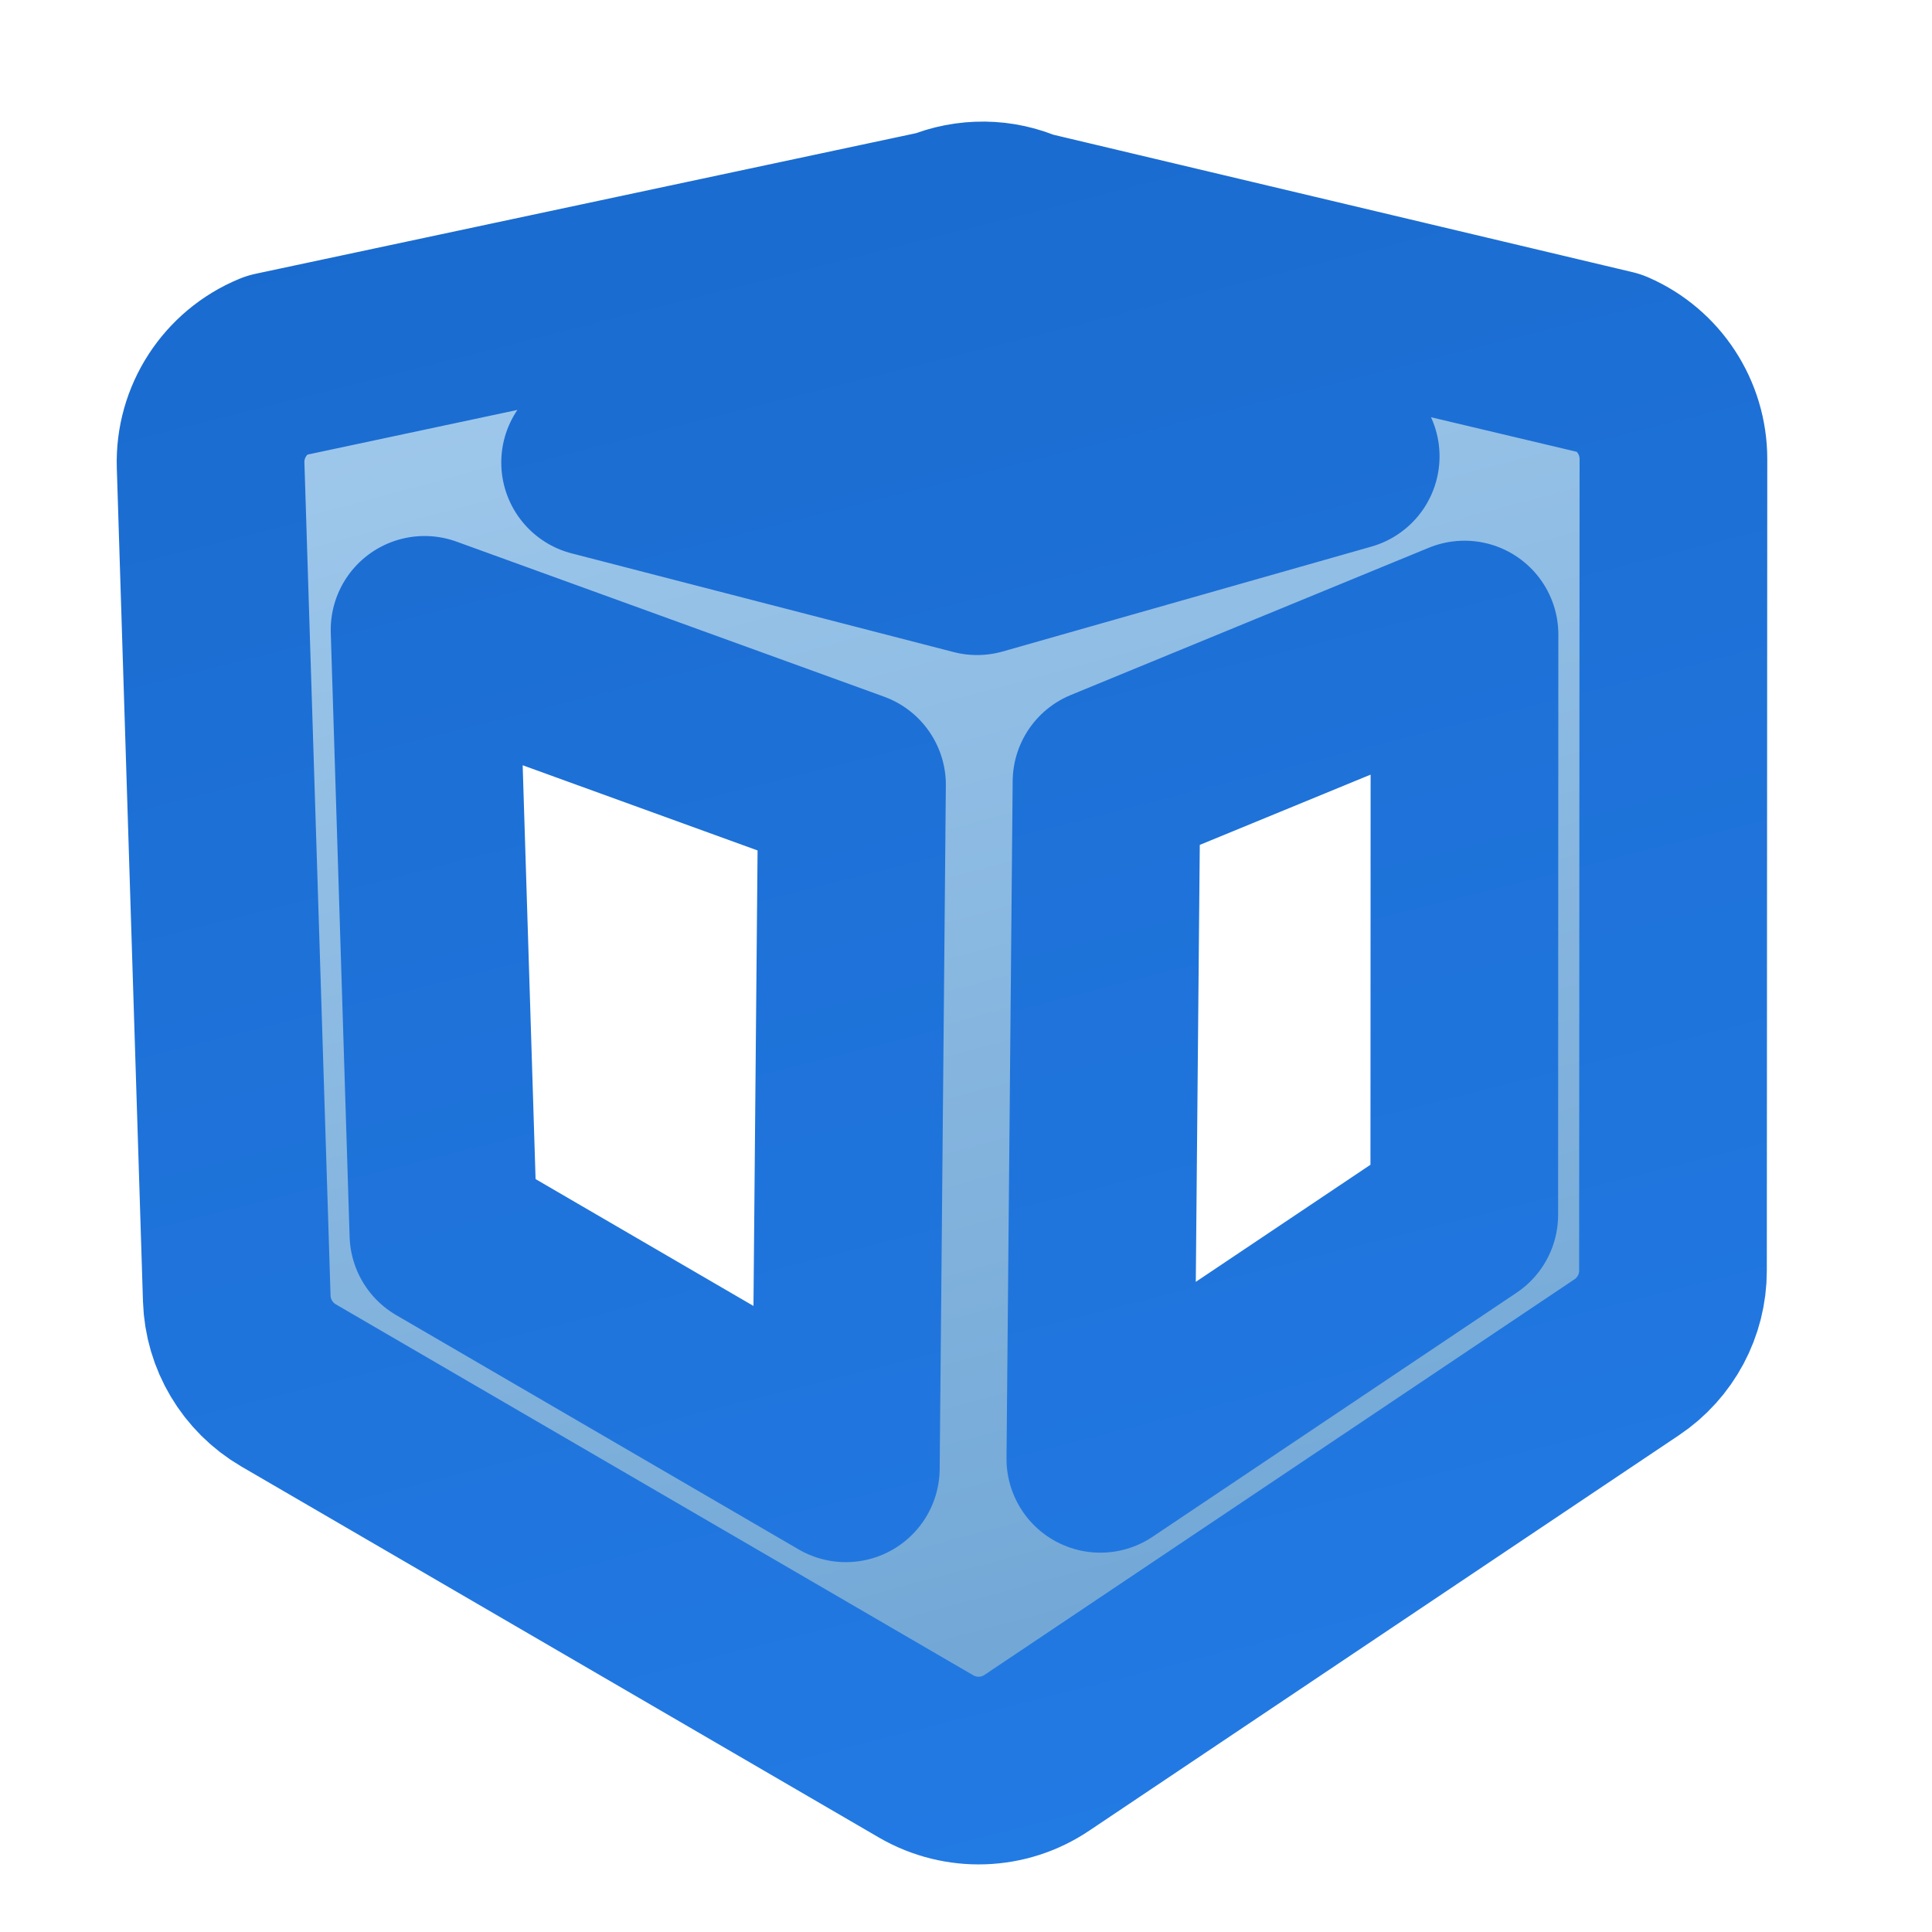
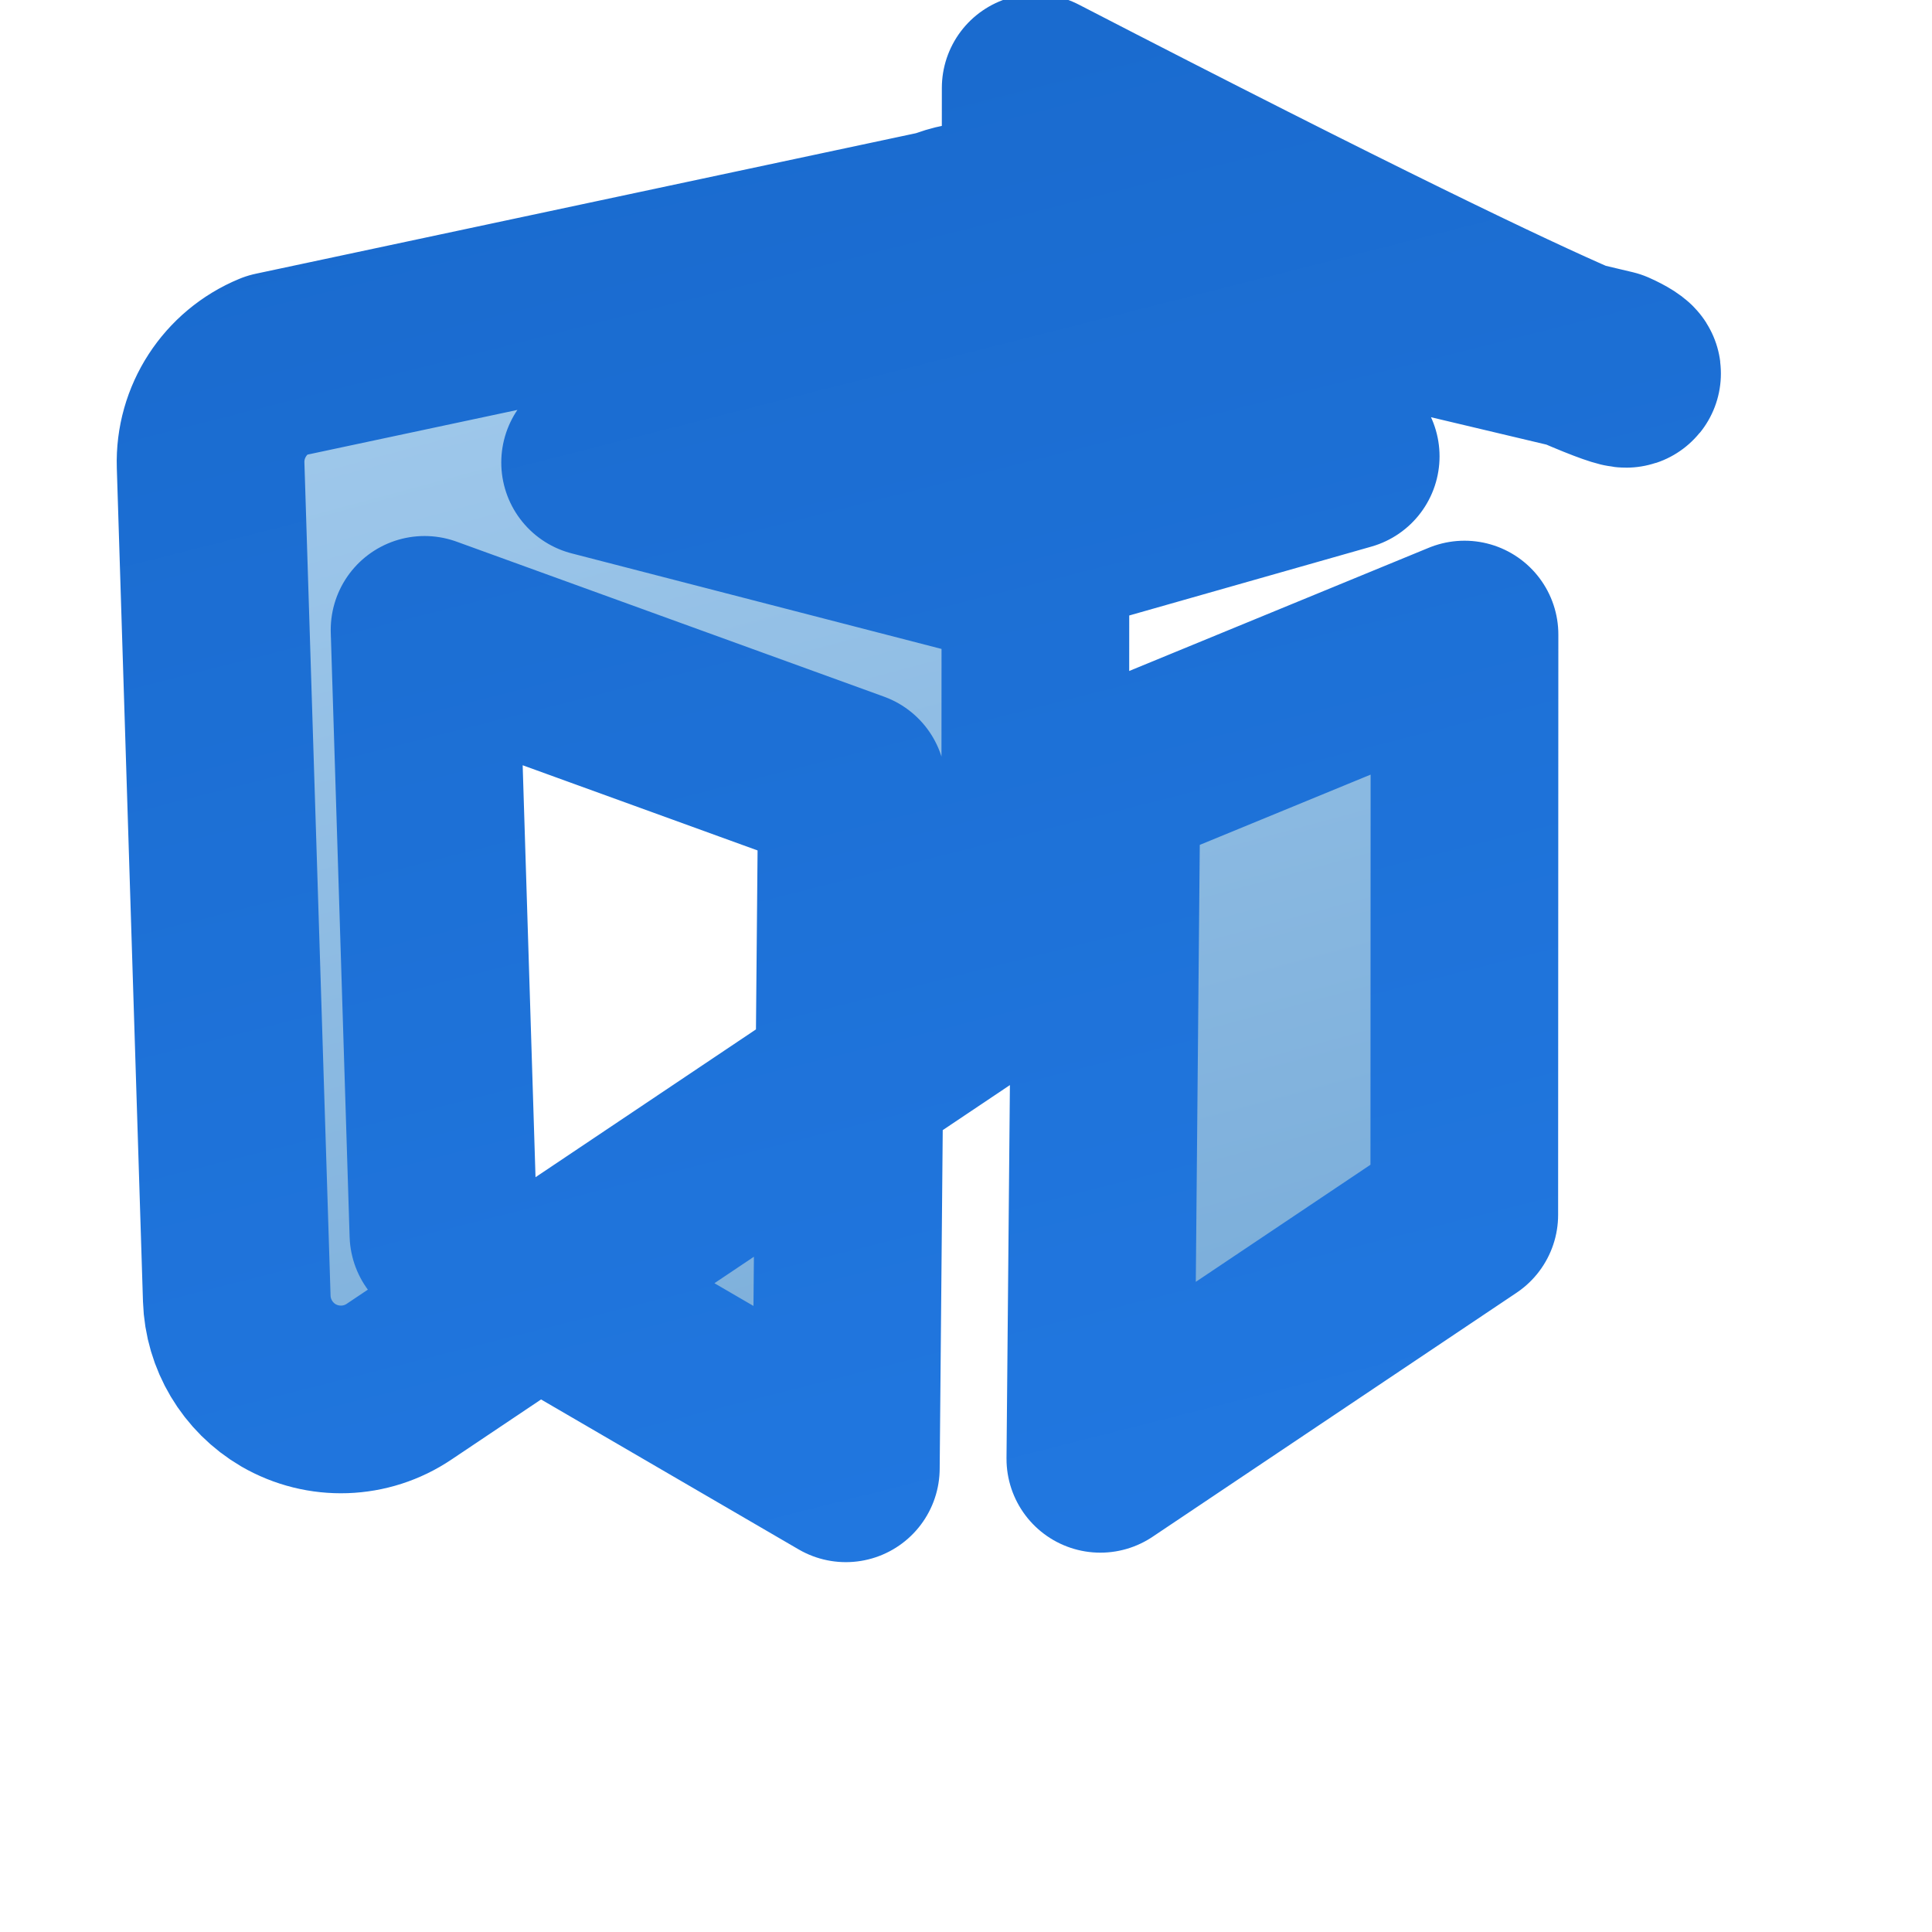
<svg xmlns="http://www.w3.org/2000/svg" xmlns:ns1="http://sodipodi.sourceforge.net/DTD/sodipodi-0.dtd" xmlns:ns2="http://www.inkscape.org/namespaces/inkscape" xmlns:xlink="http://www.w3.org/1999/xlink" height="16" viewBox="0 0 16 16" width="16" version="1.1" id="svg4" ns1:docname="Collidable.svg" ns2:version="1.2.2 (732a01da63, 2022-12-09)" xml:space="preserve">
  <defs id="defs8">
    <linearGradient ns2:collect="never" id="linearGradient19861">
      <stop style="stop-color:#a7ceef;stop-opacity:1;" offset="0" id="stop19857" />
      <stop style="stop-color:#609acd;stop-opacity:1;" offset="1" id="stop19859" />
    </linearGradient>
    <linearGradient ns2:collect="never" id="linearGradient19830">
      <stop style="stop-color:#1969cc;stop-opacity:1;" offset="0" id="stop19826" />
      <stop style="stop-color:#237be5;stop-opacity:1;" offset="1" id="stop19828" />
    </linearGradient>
    <linearGradient ns2:collect="never" id="linearGradient95490">
      <stop style="stop-color:#66a3e2;stop-opacity:1;" offset="0" id="stop95486" />
      <stop style="stop-color:#66a3e2;stop-opacity:0;" offset="1" id="stop95488" />
    </linearGradient>
    <linearGradient ns2:collect="never" id="linearGradient91391">
      <stop style="stop-color:#90c3ed;stop-opacity:1;" offset="0" id="stop91387" />
      <stop style="stop-color:#1969cc;stop-opacity:1;" offset="1" id="stop91389" />
    </linearGradient>
    <linearGradient ns2:collect="never" id="linearGradient10929">
      <stop style="stop-color:#1d52db;stop-opacity:1;" offset="0" id="stop10925" />
      <stop style="stop-color:#152ebe;stop-opacity:1;" offset="1" id="stop10927" />
    </linearGradient>
    <linearGradient ns2:collect="never" id="linearGradient10150">
      <stop style="stop-color:#000000;stop-opacity:1;" offset="0" id="stop10146" />
      <stop style="stop-color:#000000;stop-opacity:1;" offset="1" id="stop10148" />
    </linearGradient>
    <linearGradient ns2:collect="never" id="linearGradient2791">
      <stop style="stop-color:#ffffff;stop-opacity:1;" offset="0" id="stop2787" />
      <stop style="stop-color:#ffffff;stop-opacity:1;" offset="0.142" id="stop2795" />
      <stop style="stop-color:#d1d1d1;stop-opacity:1;" offset="1" id="stop2789" />
    </linearGradient>
    <linearGradient ns2:collect="never" id="linearGradient2770">
      <stop style="stop-color:#cbe6ef;stop-opacity:1;" offset="0" id="stop2766" />
      <stop style="stop-color:#5a87eb;stop-opacity:1;" offset="0.179" id="stop2774" />
      <stop style="stop-color:#1b47d2;stop-opacity:1;" offset="1" id="stop2768" />
    </linearGradient>
    <linearGradient ns2:collect="never" id="linearGradient2638">
      <stop style="stop-color:#5d7dc1;stop-opacity:1;" offset="0" id="stop2634" />
      <stop style="stop-color:#5769b2;stop-opacity:1;" offset="1" id="stop2636" />
    </linearGradient>
    <linearGradient ns2:collect="never" xlink:href="#linearGradient2638" id="linearGradient2640" x1="5.524" y1="10.766" x2="13.133" y2="9.999" gradientUnits="userSpaceOnUse" />
    <radialGradient ns2:collect="never" xlink:href="#linearGradient2770" id="radialGradient2772" cx="6.058" cy="3.448" fx="6.058" fy="3.448" r="6.122" gradientTransform="matrix(5.083,0,0,3.647,-6.166,-17.351)" gradientUnits="userSpaceOnUse" />
    <radialGradient ns2:collect="never" xlink:href="#linearGradient2791" id="radialGradient2793" cx="8.277" cy="-0.401" fx="8.277" fy="-0.401" r="3.576" gradientUnits="userSpaceOnUse" gradientTransform="matrix(1.351,0.889,-1.204,1.13,16.062,-9.652)" />
    <linearGradient ns2:collect="never" xlink:href="#linearGradient10150" id="linearGradient10152" x1="9.914" y1="9.44" x2="13.805" y2="14.244" gradientUnits="userSpaceOnUse" gradientTransform="matrix(1.075,0,0,1.225,20.002,-7.956)" />
    <linearGradient ns2:collect="never" xlink:href="#linearGradient10929" id="linearGradient10931" x1="9.64" y1="10.369" x2="14" y2="9.14" gradientUnits="userSpaceOnUse" />
    <linearGradient ns2:collect="never" xlink:href="#linearGradient10929" id="linearGradient21854" gradientUnits="userSpaceOnUse" x1="9.64" y1="10.369" x2="14" y2="9.14" />
    <linearGradient ns2:collect="never" xlink:href="#linearGradient91391" id="linearGradient91393" x1="8.965" y1="8.595" x2="11.664" y2="18.916" gradientUnits="userSpaceOnUse" />
    <linearGradient xlink:href="#linearGradient91391" id="linearGradient95492" x1="23.753" y1="53.728" x2="4.273" y2="5.205" gradientUnits="userSpaceOnUse" />
    <linearGradient ns2:collect="never" xlink:href="#linearGradient19830" id="linearGradient19832" x1="5.743" y1="-0.243" x2="9.934" y2="16.282" gradientUnits="userSpaceOnUse" gradientTransform="matrix(1.11,0,0,1.11,-0.981,-1.344)" />
    <linearGradient ns2:collect="never" xlink:href="#linearGradient19861" id="linearGradient19863" x1="9.772" y1="0.063" x2="14.32" y2="16.945" gradientUnits="userSpaceOnUse" gradientTransform="matrix(1.11,0,0,1.11,-0.981,-1.344)" />
  </defs>
  <ns1:namedview id="namedview6" pagecolor="#505050" bordercolor="#eeeeee" borderopacity="1" ns2:showpageshadow="0" ns2:pageopacity="0" ns2:pagecheckerboard="0" ns2:deskcolor="#505050" showgrid="false" ns2:zoom="10.363534" ns2:cx="4.9693473" ns2:cy="9.8422025" ns2:window-width="1920" ns2:window-height="1017" ns2:window-x="-8" ns2:window-y="-8" ns2:window-maximized="1" ns2:current-layer="g84165" />
  <g id="g560" transform="translate(0.088,0.24)">
    <g id="g2600" transform="translate(-0.105,-0.059)">
      <g id="g10886" transform="matrix(0.946,0,0,0.946,0.433,0.432)">
        <g id="g84165" transform="translate(0,-0.153)">
-           <path id="path16907" style="color:#000000;fill:url(#linearGradient19863);fill-opacity:1;stroke:url(#linearGradient19832);stroke-width:1.643;stroke-linecap:round;stroke-linejoin:round;stroke-dasharray:none;stroke-opacity:1;paint-order:stroke fill markers" d="m 8.173,1.391 c -0.123,-0.001 -0.245,0.022 -0.359,0.07 l -5.844,1.244 c -0.352,0.145 -0.578,0.493 -0.566,0.873 l 0.229,7.295 c 0.01,0.314 0.181,0.601 0.453,0.76 l 5.583,3.249 c 0.303,0.175 0.679,0.163 0.969,-0.033 l 5.163,-3.462 c 0.253,-0.169 0.405,-0.454 0.405,-0.758 l 0.004,-7.105 C 14.21,3.16 13.995,2.832 13.663,2.687 L 8.53,1.469 C 8.418,1.419 8.296,1.392 8.173,1.391 Z M 8.121,2.725 11.341,3.5 8.114,4.418 4.77,3.554 Z M 3.277,5.019 7.019,6.376 6.965,12.359 3.442,10.308 Z m 9.104,0.041 -0.002,5.08 -3.186,2.136 0.054,-5.927 z" ns1:nodetypes="ccccccccccccccccccccccccccccc" />
+           <path id="path16907" style="color:#000000;fill:url(#linearGradient19863);fill-opacity:1;stroke:url(#linearGradient19832);stroke-width:1.643;stroke-linecap:round;stroke-linejoin:round;stroke-dasharray:none;stroke-opacity:1;paint-order:stroke fill markers" d="m 8.173,1.391 c -0.123,-0.001 -0.245,0.022 -0.359,0.07 l -5.844,1.244 c -0.352,0.145 -0.578,0.493 -0.566,0.873 l 0.229,7.295 c 0.01,0.314 0.181,0.601 0.453,0.76 c 0.303,0.175 0.679,0.163 0.969,-0.033 l 5.163,-3.462 c 0.253,-0.169 0.405,-0.454 0.405,-0.758 l 0.004,-7.105 C 14.21,3.16 13.995,2.832 13.663,2.687 L 8.53,1.469 C 8.418,1.419 8.296,1.392 8.173,1.391 Z M 8.121,2.725 11.341,3.5 8.114,4.418 4.77,3.554 Z M 3.277,5.019 7.019,6.376 6.965,12.359 3.442,10.308 Z m 9.104,0.041 -0.002,5.08 -3.186,2.136 0.054,-5.927 z" ns1:nodetypes="ccccccccccccccccccccccccccccc" />
        </g>
      </g>
    </g>
  </g>
</svg>